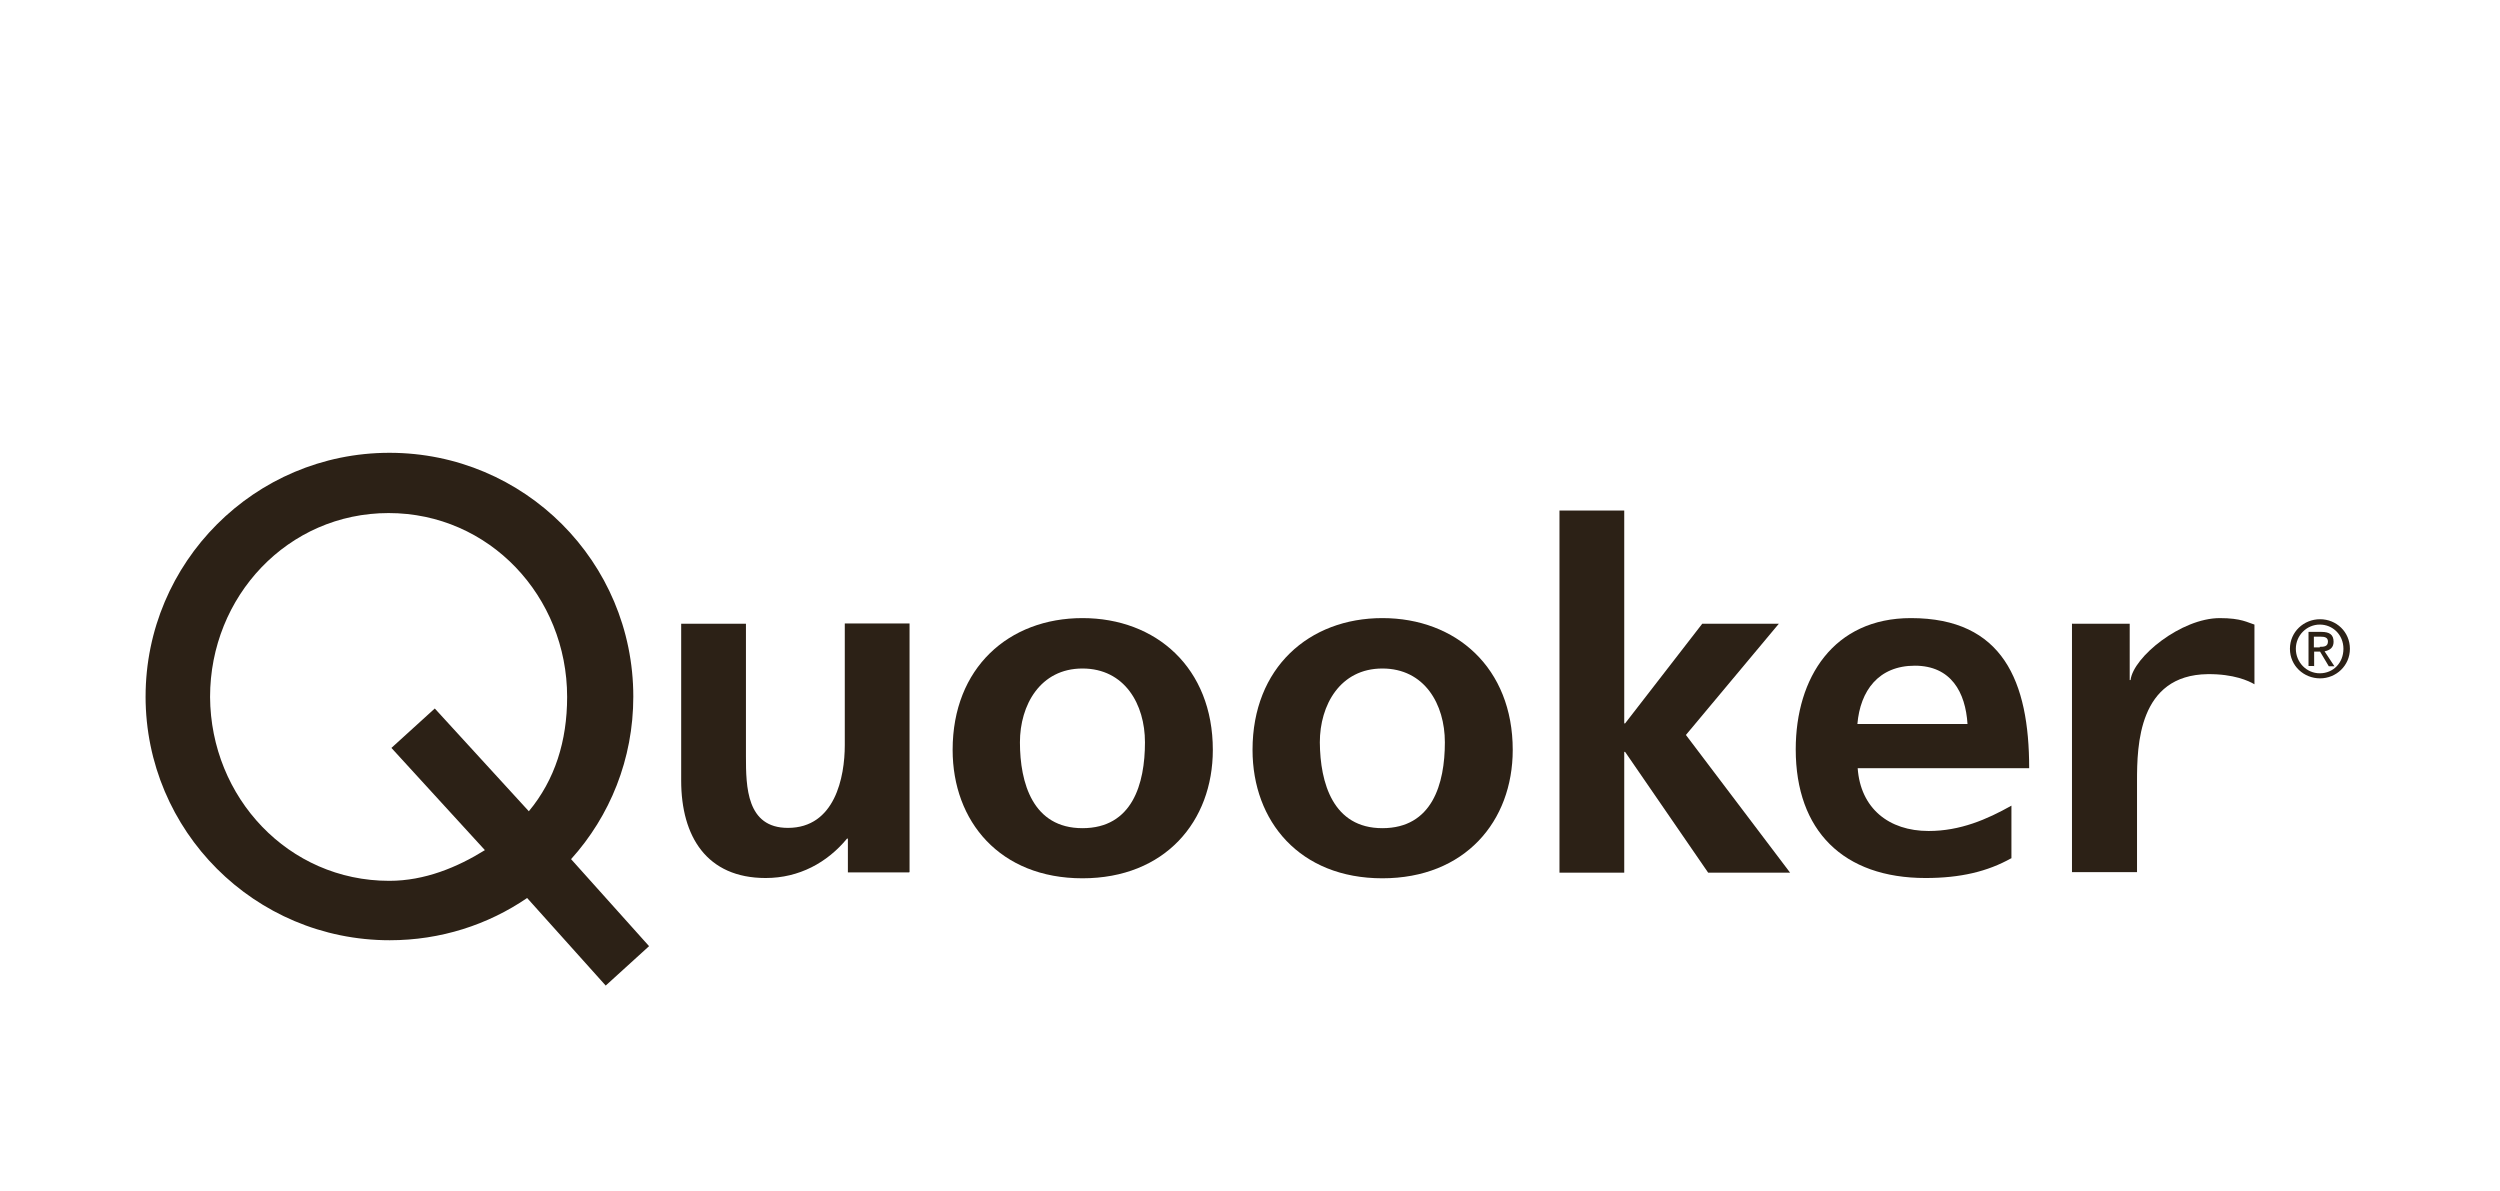
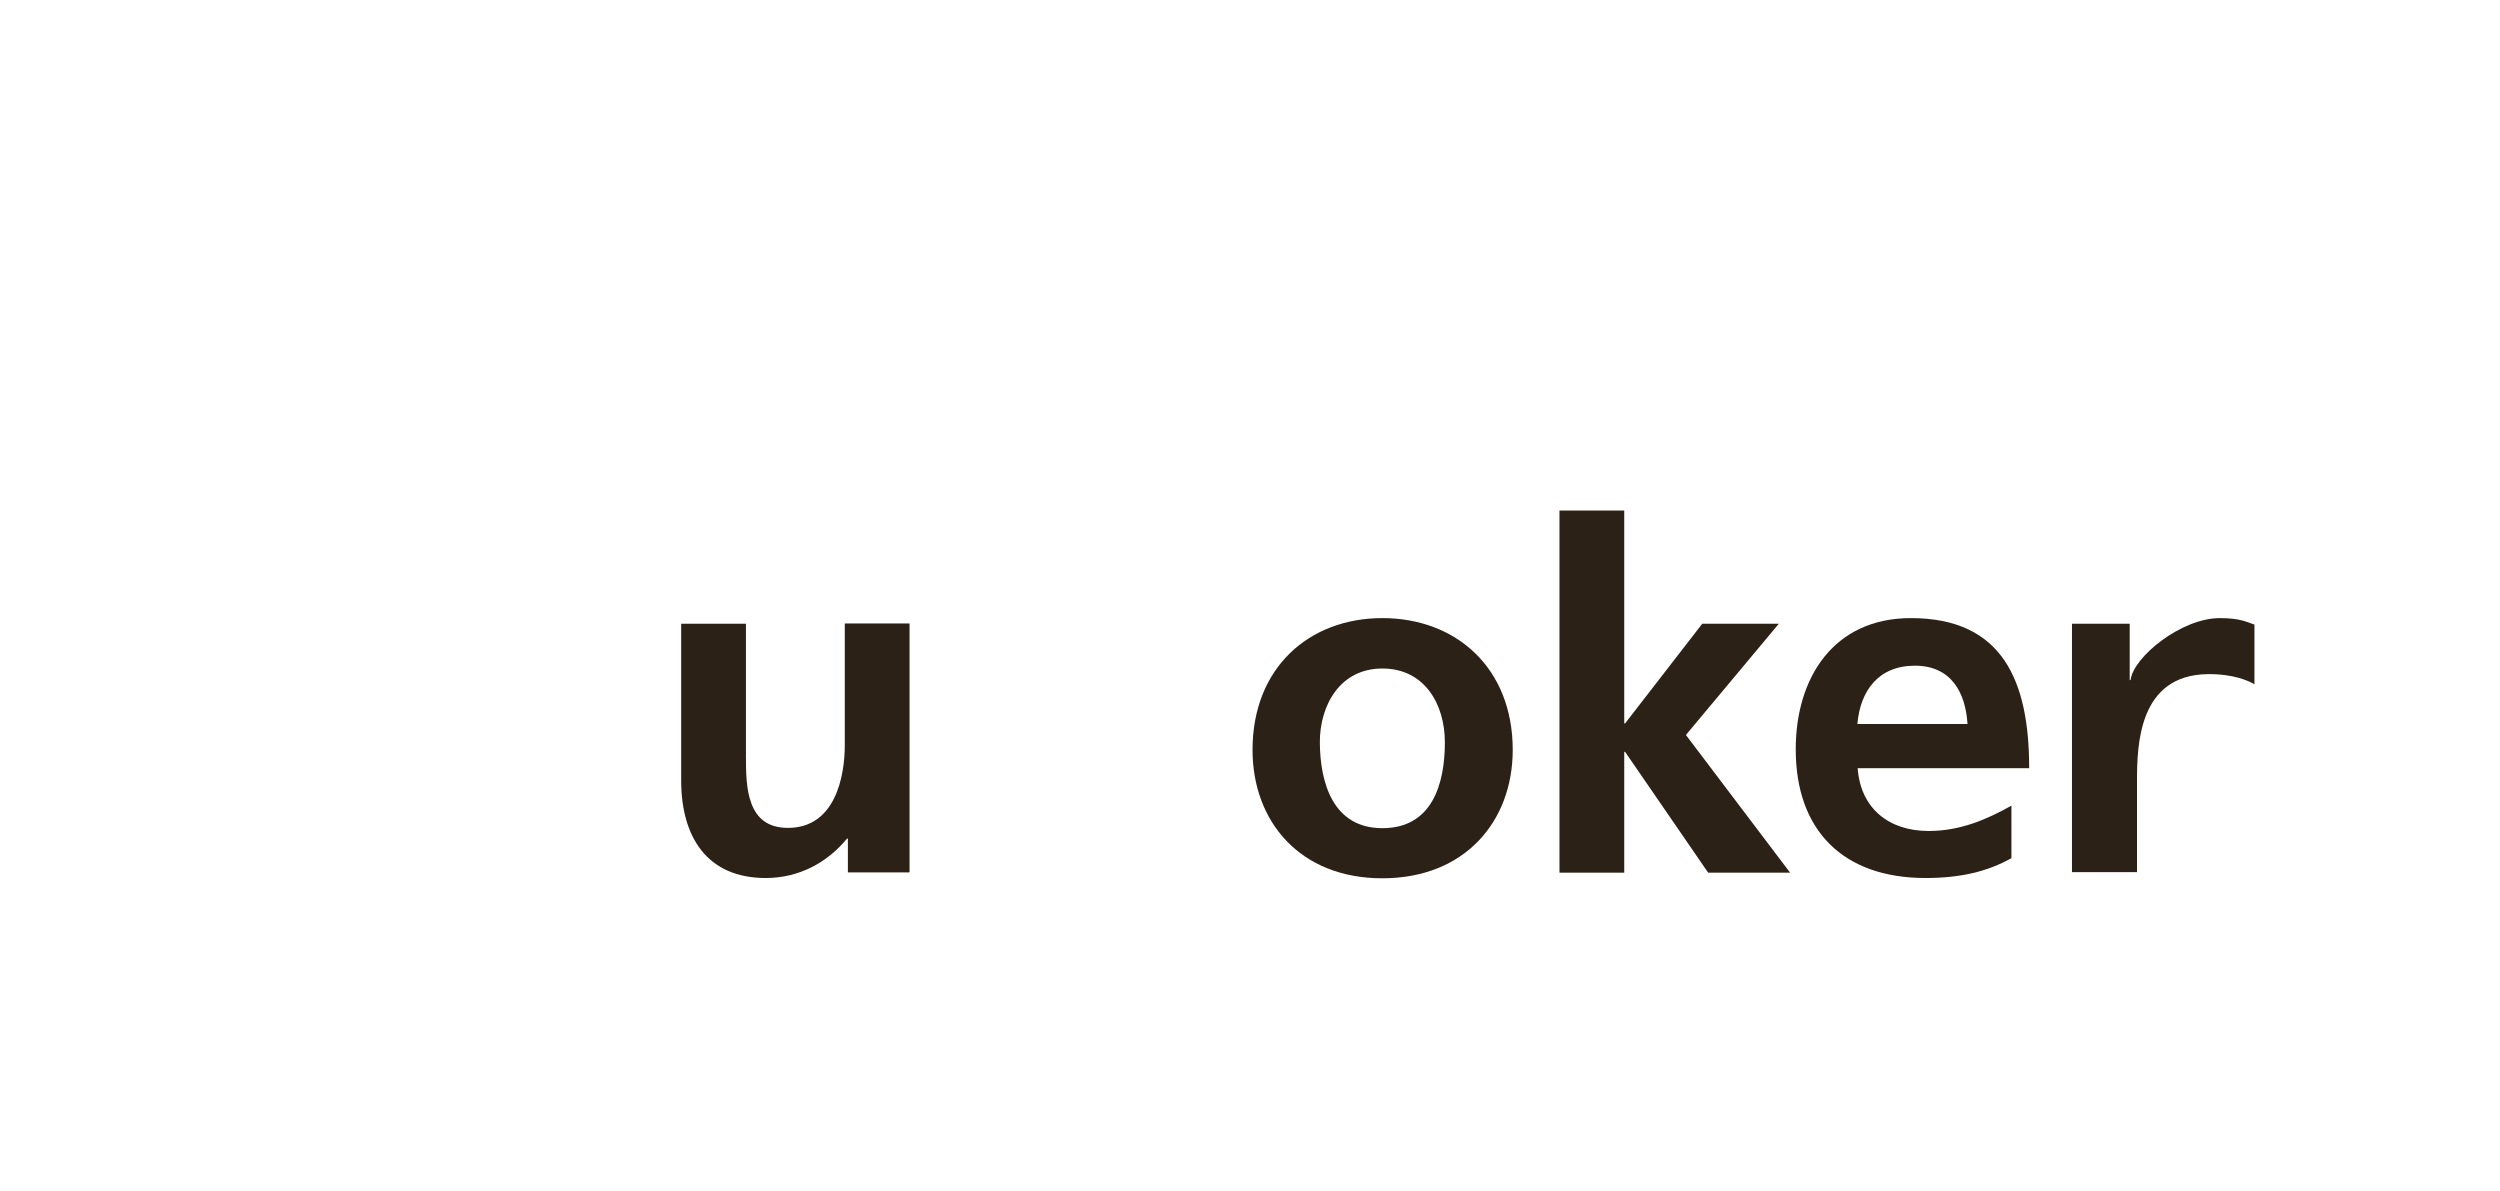
<svg xmlns="http://www.w3.org/2000/svg" id="Layer_2" data-name="Layer 2" viewBox="0 0 88.78 42.28">
  <defs>
    <style>
      .cls-1 {
        fill: none;
      }

      .cls-2 {
        fill: #2c2116;
      }
    </style>
  </defs>
  <g id="Layer_1-2" data-name="Layer 1">
    <g>
      <g>
-         <path class="cls-2" d="M13.83,31.28c1.25,0,2.41-.48,3.39-1.09l-3.32-3.63,1.54-1.4,3.34,3.65c.93-1.12,1.36-2.5,1.36-4.06,0-3.57-2.76-6.53-6.34-6.53s-6.34,2.96-6.34,6.53c.02,3.57,2.78,6.53,6.36,6.53M5.17,24.74c0-4.77,3.87-8.66,8.66-8.66s8.66,3.87,8.66,8.66c0,2.22-.83,4.24-2.21,5.77l2.77,3.09s-1.54,1.4-1.54,1.4l-2.79-3.11c-1.39.95-3.07,1.5-4.88,1.5-4.8,0-8.67-3.88-8.67-8.66" />
        <path class="cls-2" d="M32.28,30.98h-2.17v-1.2h-.03c-.7.85-1.7,1.4-2.89,1.4-2.09,0-3-1.47-3-3.46v-5.57h2.3v4.71c0,1.08.02,2.54,1.49,2.54,1.67,0,2.02-1.8,2.02-2.94v-4.32h2.3v8.83h0Z" />
-         <path class="cls-2" d="M38.44,29.41c1.77,0,2.22-1.57,2.22-3.05,0-1.35-.72-2.62-2.22-2.62s-2.22,1.3-2.22,2.62c0,1.45.46,3.05,2.22,3.05M38.44,21.95c2.62,0,4.63,1.77,4.63,4.68,0,2.54-1.7,4.56-4.63,4.56s-4.61-2.02-4.61-4.56c0-2.92,2-4.68,4.61-4.68" />
        <path class="cls-2" d="M49.09,29.41c1.77,0,2.22-1.57,2.22-3.05,0-1.35-.72-2.62-2.22-2.62s-2.22,1.3-2.22,2.62c.01,1.45.47,3.05,2.22,3.05M49.09,21.95c2.62,0,4.63,1.77,4.63,4.68,0,2.54-1.7,4.56-4.63,4.56s-4.61-2.02-4.61-4.56c0-2.92,2.01-4.68,4.61-4.68" />
      </g>
      <polygon class="cls-2" points="55.38 18.13 57.68 18.13 57.68 25.69 57.71 25.69 60.45 22.15 63.17 22.15 59.87 26.1 63.57 30.99 60.66 30.99 57.71 26.7 57.68 26.7 57.68 30.99 55.38 30.99 55.38 18.13" />
      <g>
        <path class="cls-2" d="M69.87,25.71c-.07-1.12-.58-2.07-1.87-2.07s-1.94.89-2.04,2.07h3.91ZM71.42,30.48c-.84.47-1.8.7-3.04.7-2.92,0-4.61-1.68-4.61-4.57,0-2.55,1.35-4.66,4.09-4.66,3.27,0,4.2,2.25,4.2,5.33h-6.09c.1,1.42,1.1,2.23,2.52,2.23,1.12,0,2.07-.41,2.94-.9v1.87Z" />
        <path class="cls-2" d="M73.59,22.15h2.04v2h.03c.1-.82,1.8-2.2,3.17-2.2.77,0,.99.16,1.23.23v2.12c-.2-.12-.74-.37-1.66-.36-2.46.03-2.51,2.53-2.51,3.79v3.24h-2.31v-8.83Z" />
-         <path class="cls-2" d="M82.38,22.97c.15,0,.29-.01.29-.19,0-.15-.13-.17-.26-.17h-.24v.38h.21ZM82.16,23.65h-.18v-1.21h.46c.29,0,.43.1.43.35,0,.21-.13.3-.32.34l.35.53h-.2l-.31-.52h-.21v.52ZM82.38,23.91c.48,0,.84-.37.84-.87s-.38-.86-.84-.86-.85.38-.85.86.38.87.85.87M81.32,23.04c0-.6.49-1.05,1.07-1.05s1.06.45,1.06,1.05-.49,1.05-1.06,1.05-1.07-.44-1.07-1.05" />
      </g>
    </g>
    <rect class="cls-1" width="88.78" height="42.28" />
  </g>
</svg>